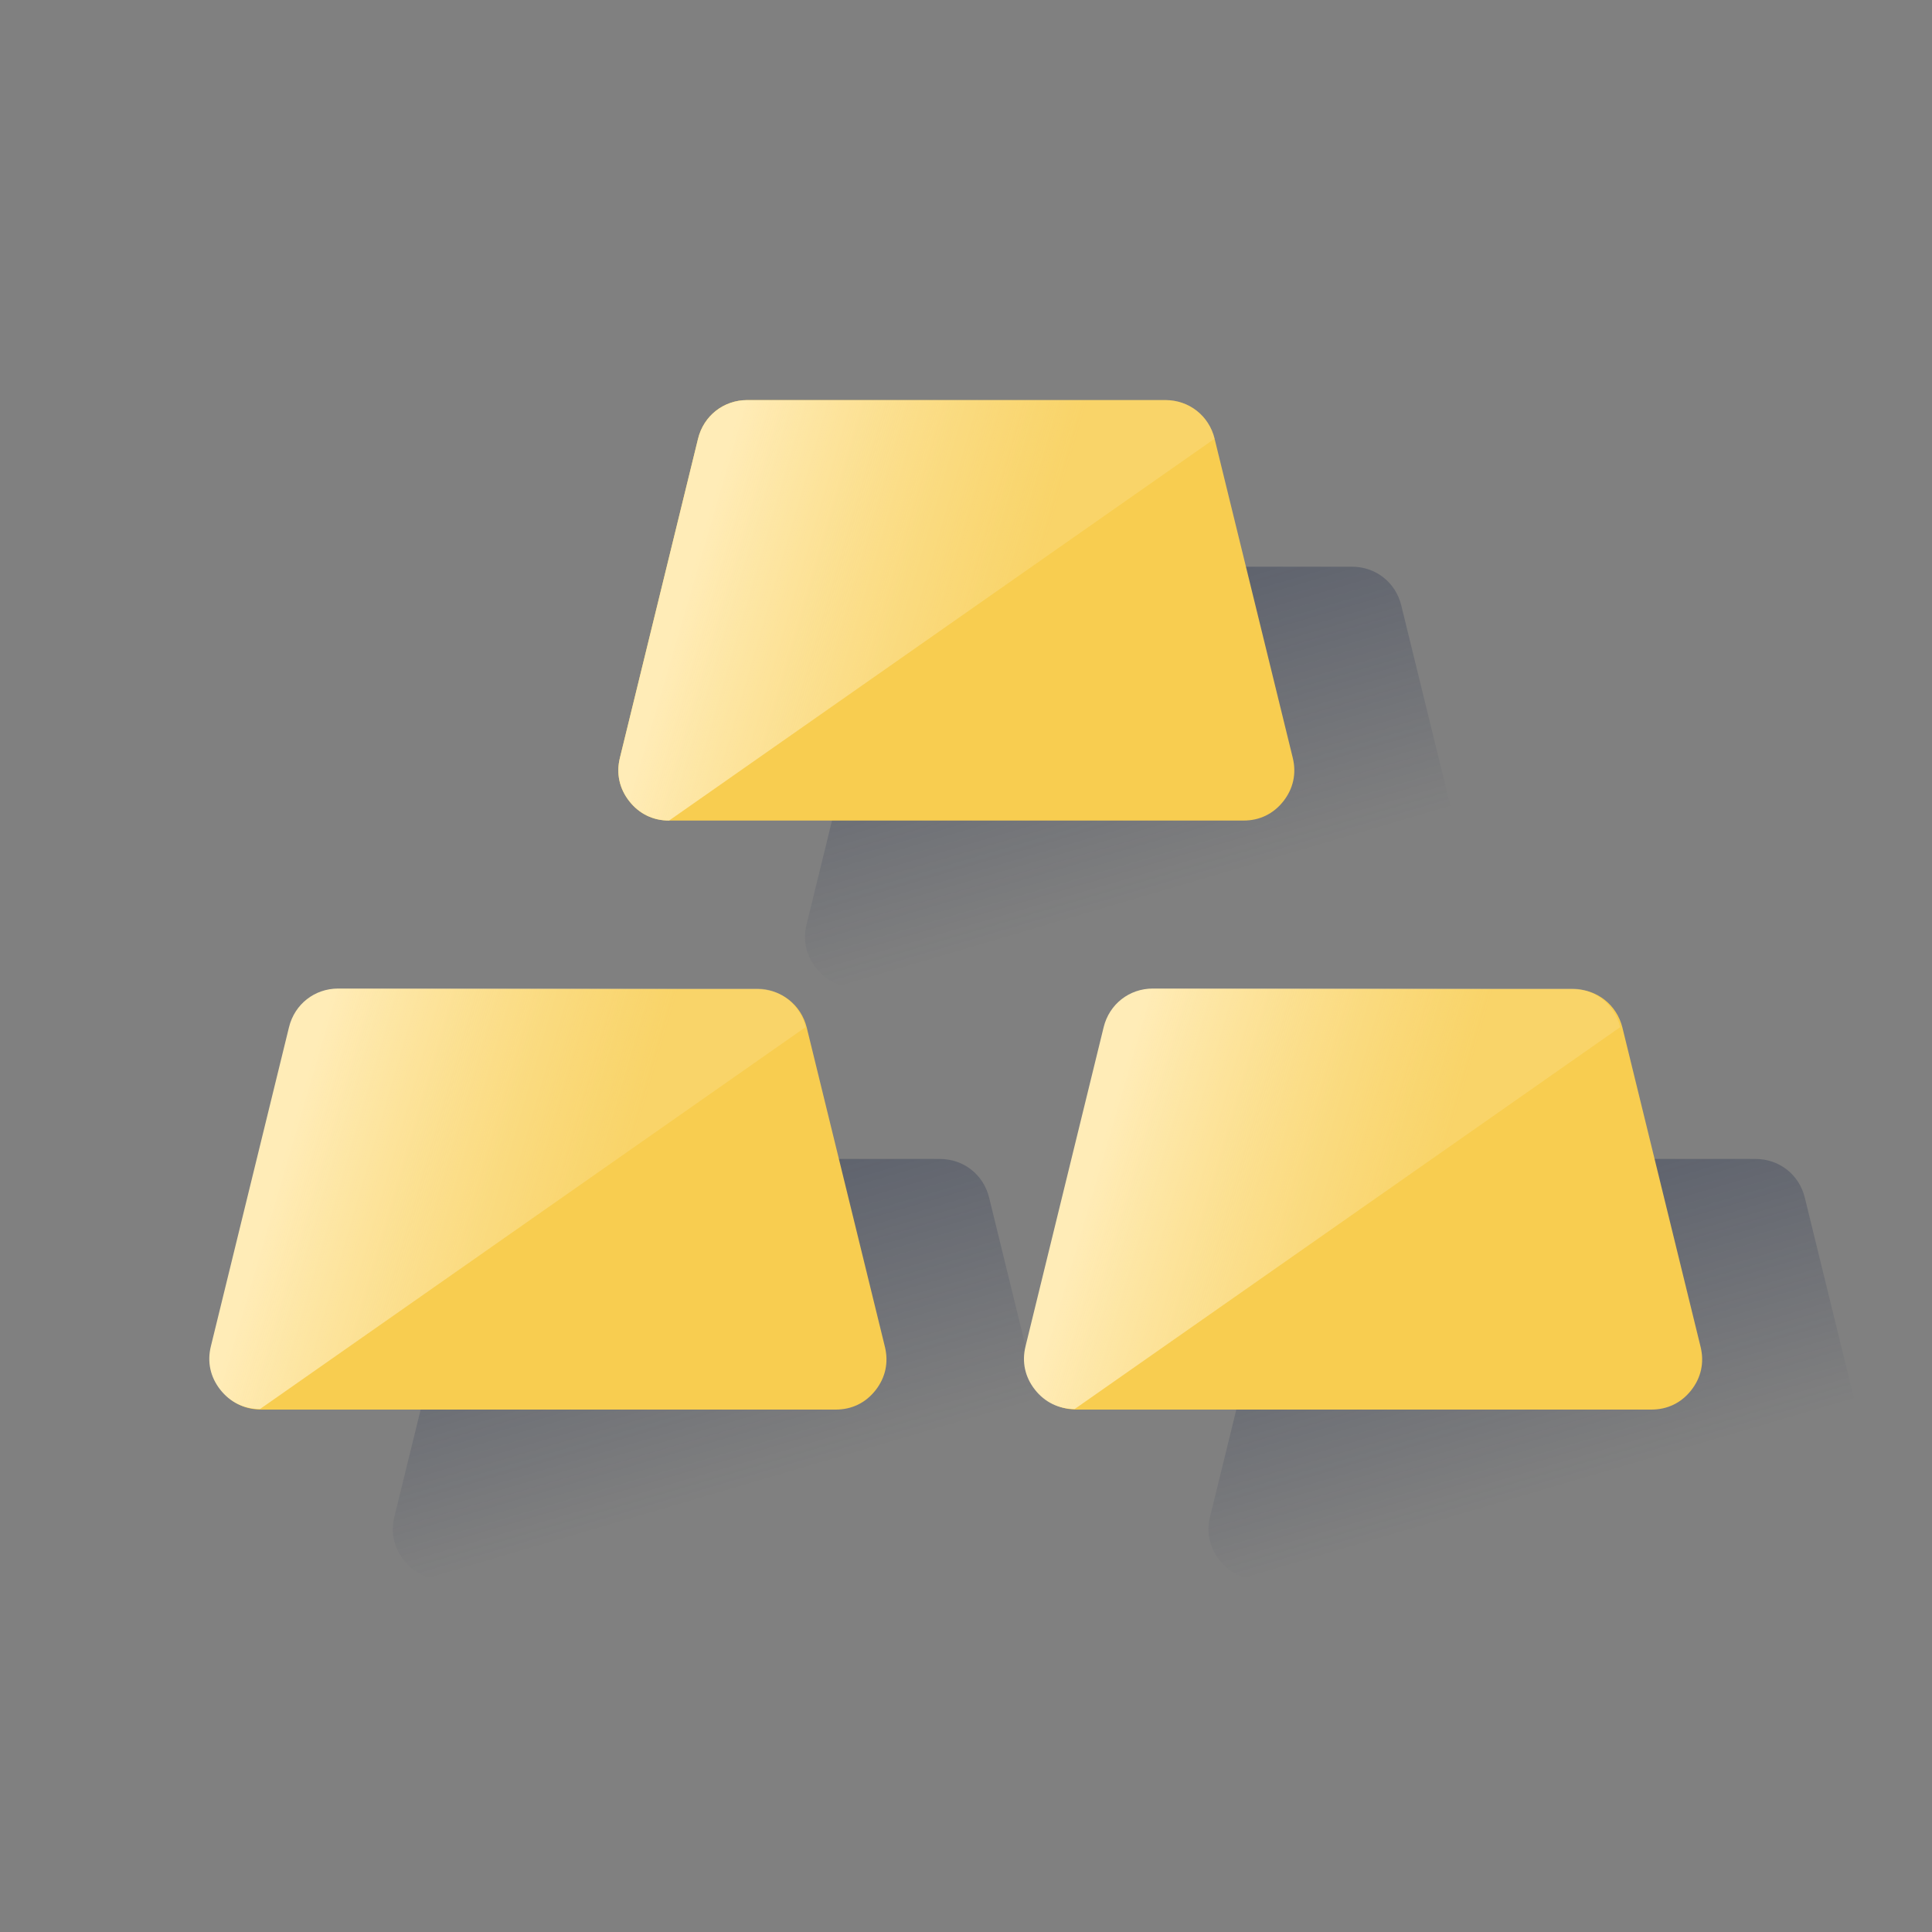
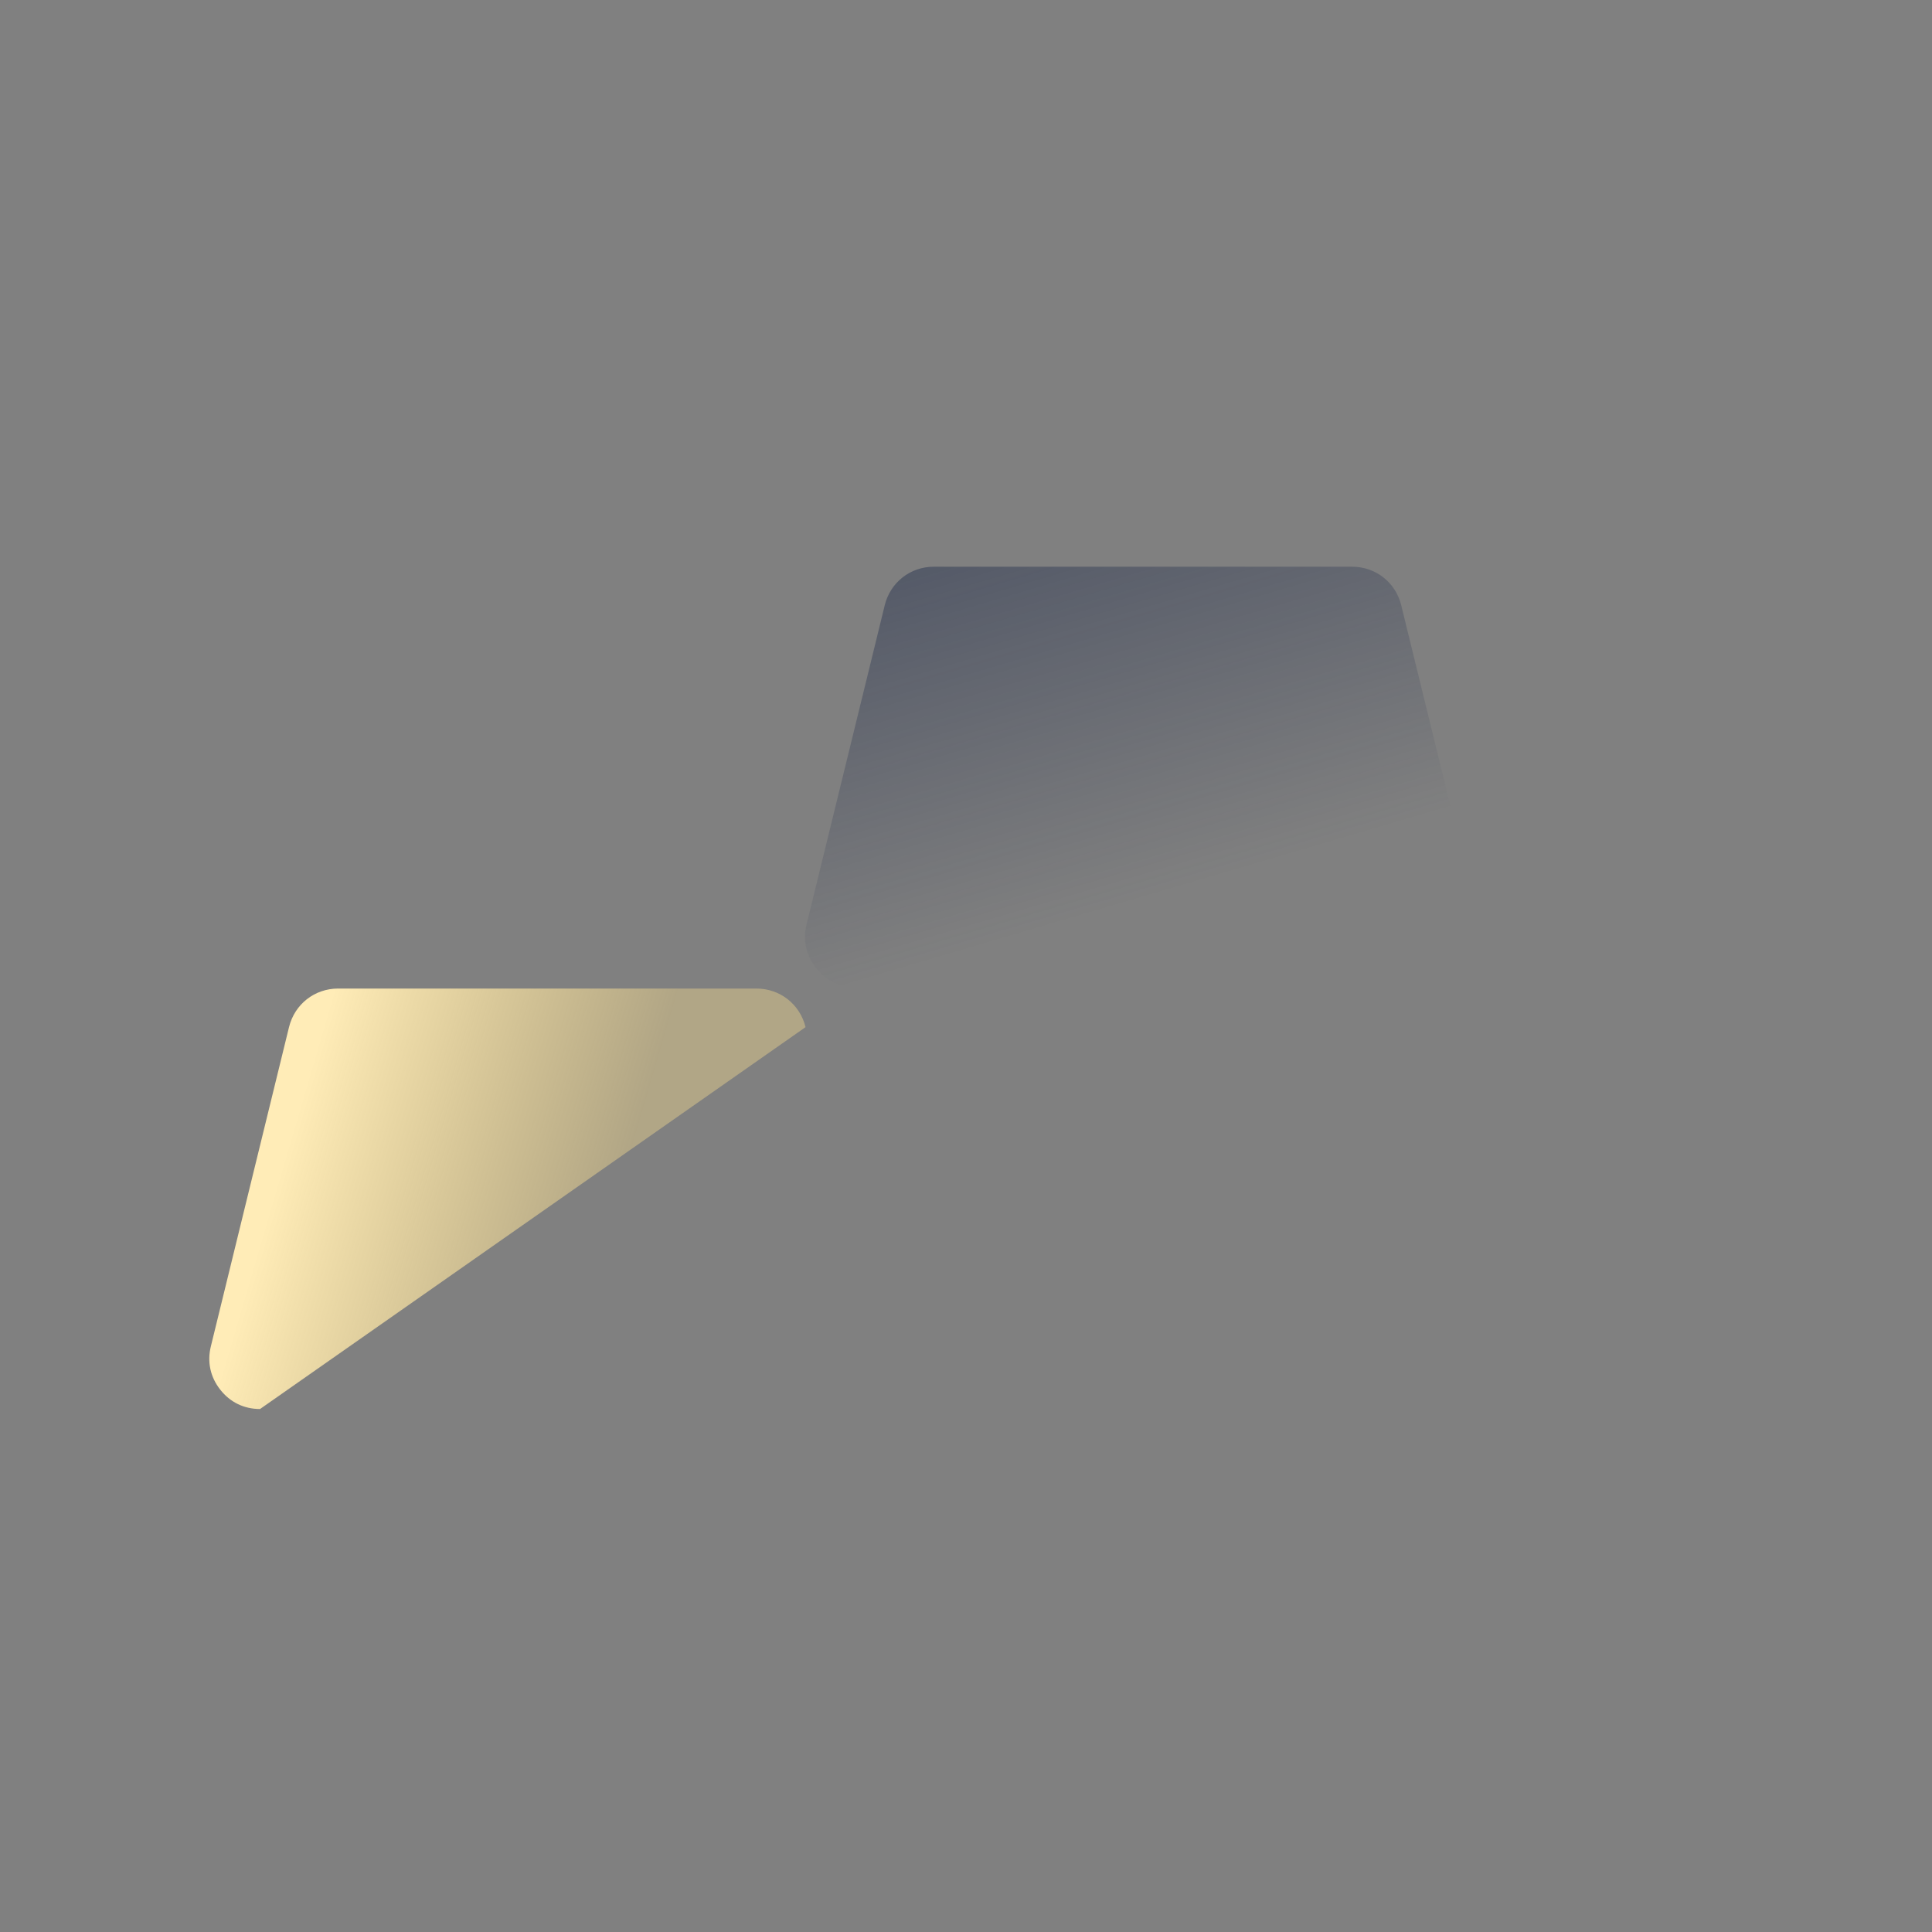
<svg xmlns="http://www.w3.org/2000/svg" width="600px" height="600px" viewBox="0 0 600 600" version="1.1">
  <rect x="0" y="0" width="600" height="600" fill="#808080" stroke="none" />
  <title>altin</title>
  <defs>
    <linearGradient x1="18.189%" y1="-17.745%" x2="61.62%" y2="73.189%" id="linearGradient-1">
      <stop stop-color="#192647" offset="0%" />
      <stop stop-color="#192647" stop-opacity="0.5" offset="0%" />
      <stop stop-color="#192647" stop-opacity="0" offset="100%" />
    </linearGradient>
    <linearGradient x1="12.55%" y1="40.057%" x2="68.327%" y2="51.64%" id="linearGradient-2">
      <stop stop-color="#FFECB7" offset="0%" />
      <stop stop-color="#FADE8E" stop-opacity="0.4" offset="100%" />
    </linearGradient>
  </defs>
  <g id="altin" stroke="none" stroke-width="1" fill="none" fill-rule="evenodd">
    <g id="noun-gold-4615871" transform="translate(65, 124)" fill-rule="nonzero">
      <path d="M209.759,63.988 L185.486,163.109 C184.294,167.957 185.306,172.629 188.392,176.562 C191.47,180.488 195.771,182.582 200.763,182.582 L379.173,182.582 C384.165,182.582 388.466,180.492 391.544,176.562 C394.622,172.636 395.634,167.964 394.45,163.109 L370.169,63.988 C368.423,56.859 362.232,52 354.892,52 L225.032,52 C217.692,52 211.505,56.859 209.755,63.988 L209.759,63.988 Z" id="Path" fill="url(#linearGradient-1)" />
-       <path d="M81.759,247.914 L57.486,347.035 C56.294,351.883 57.306,356.555 60.392,360.488 C63.47,364.414 67.771,366.508 72.763,366.508 L251.173,366.508 C256.165,366.508 260.466,364.418 263.544,360.488 C266.622,356.563 267.634,351.891 266.45,347.035 L242.177,247.914 C240.431,240.786 234.24,235.926 226.9,235.926 L97.03,235.926 C89.69,235.926 83.495,240.786 81.753,247.914 L81.759,247.914 Z" id="Path" fill="url(#linearGradient-1)" />
-       <path d="M335.079,247.914 L310.802,347.035 C309.61,351.883 310.622,356.555 313.708,360.488 C316.786,364.414 321.087,366.508 326.079,366.508 L504.489,366.508 C509.481,366.508 513.782,364.418 516.86,360.488 C519.938,356.563 520.95,351.891 519.766,347.035 L495.493,247.914 C493.747,240.786 487.556,235.926 480.216,235.926 L350.346,235.926 C343.01,235.926 336.819,240.786 335.076,247.914 L335.079,247.914 Z" id="Path" fill="url(#linearGradient-1)" />
-       <path d="M151.79,12.24 L127.517,111.361 C126.326,116.209 127.337,120.88 130.423,124.814 C133.501,128.74 137.802,130.833 142.794,130.833 L321.204,130.833 C326.196,130.833 330.497,128.744 333.575,124.814 C336.653,120.888 337.665,116.216 336.481,111.361 L312.2,12.24 C310.454,5.111 304.263,0.252 296.923,0.252 L167.063,0.252 C159.724,0.252 153.536,5.111 151.786,12.24 L151.79,12.24 Z M25.131,195.166 L0.858,294.287 C-0.333,299.135 0.678,303.807 3.764,307.74 C6.842,311.666 11.143,313.76 16.135,313.76 L194.545,313.76 C199.537,313.76 203.838,311.67 206.916,307.74 C209.994,303.815 211.006,299.143 209.822,294.287 L185.549,195.166 C183.803,188.037 177.612,183.178 170.272,183.178 L40.402,183.178 C33.063,183.178 26.867,188.038 25.125,195.166 L25.131,195.166 Z M278.451,195.166 L254.174,294.287 C252.983,299.135 253.994,303.807 257.08,307.74 C260.158,311.666 264.459,313.76 269.451,313.76 L447.861,313.76 C452.853,313.76 457.154,311.67 460.232,307.74 C463.31,303.815 464.322,299.143 463.138,294.287 L438.865,195.166 C437.119,188.037 430.928,183.178 423.588,183.178 L293.718,183.178 C286.382,183.178 280.191,188.038 278.448,195.166 L278.451,195.166 Z" id="Shape-Copy" fill="#F8CD50" />
-       <path d="M127.517,111.361 C126.326,116.209 127.337,120.88 130.423,124.814 C133.501,128.74 137.802,130.833 142.794,130.833 L312.2,12.24 C310.454,5.111 304.263,0.252 296.923,0.252 L167.063,0.252 C159.724,0.252 153.536,5.111 151.786,12.24 L127.517,111.361 Z" id="Path-Copy" fill="url(#linearGradient-2)" />
      <path d="M0.486,294.109 C-0.706,298.957 0.306,303.628 3.392,307.562 C6.47,311.488 10.771,313.582 15.763,313.582 L185.169,194.988 C183.423,187.859 177.232,183 169.892,183 L40.032,183 C32.692,183 26.505,187.859 24.755,194.988 L0.486,294.109 Z" id="Path-Copy-2" fill="url(#linearGradient-2)" />
-       <path d="M253.486,294.109 C252.294,298.957 253.306,303.628 256.392,307.562 C259.47,311.488 263.771,313.582 268.763,313.582 L438.169,194.988 C436.423,187.859 430.232,183 422.892,183 L293.032,183 C285.692,183 279.505,187.859 277.755,194.988 L253.486,294.109 Z" id="Path-Copy-3" fill="url(#linearGradient-2)" />
    </g>
  </g>
</svg>